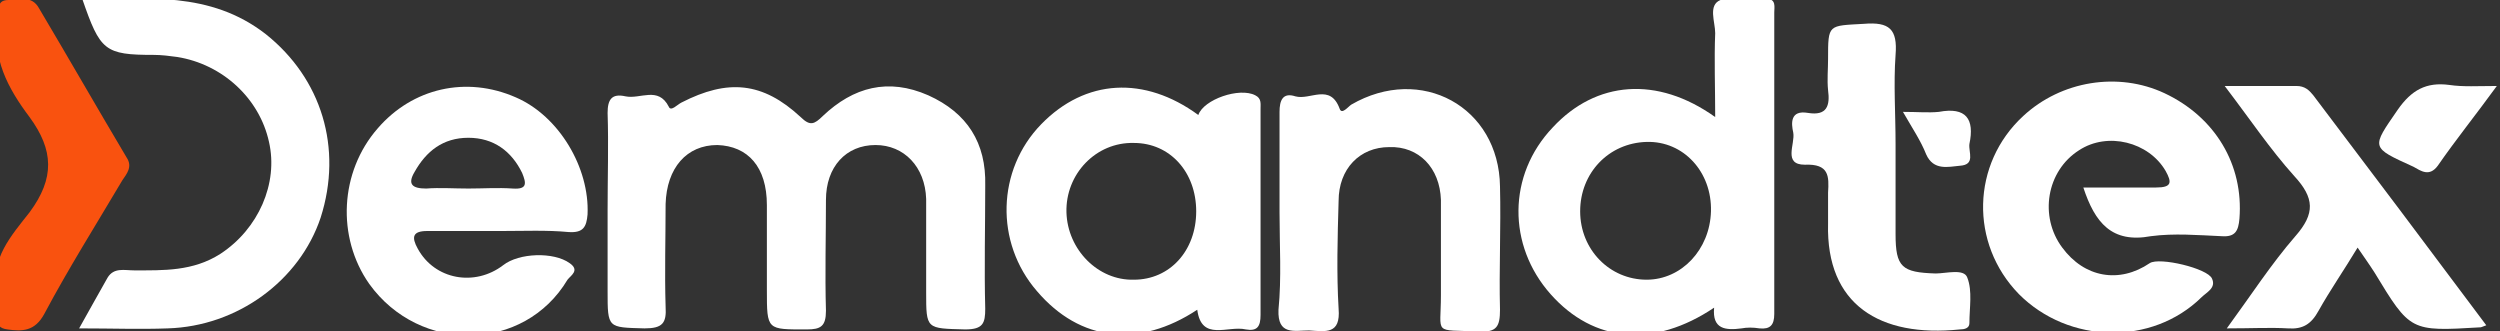
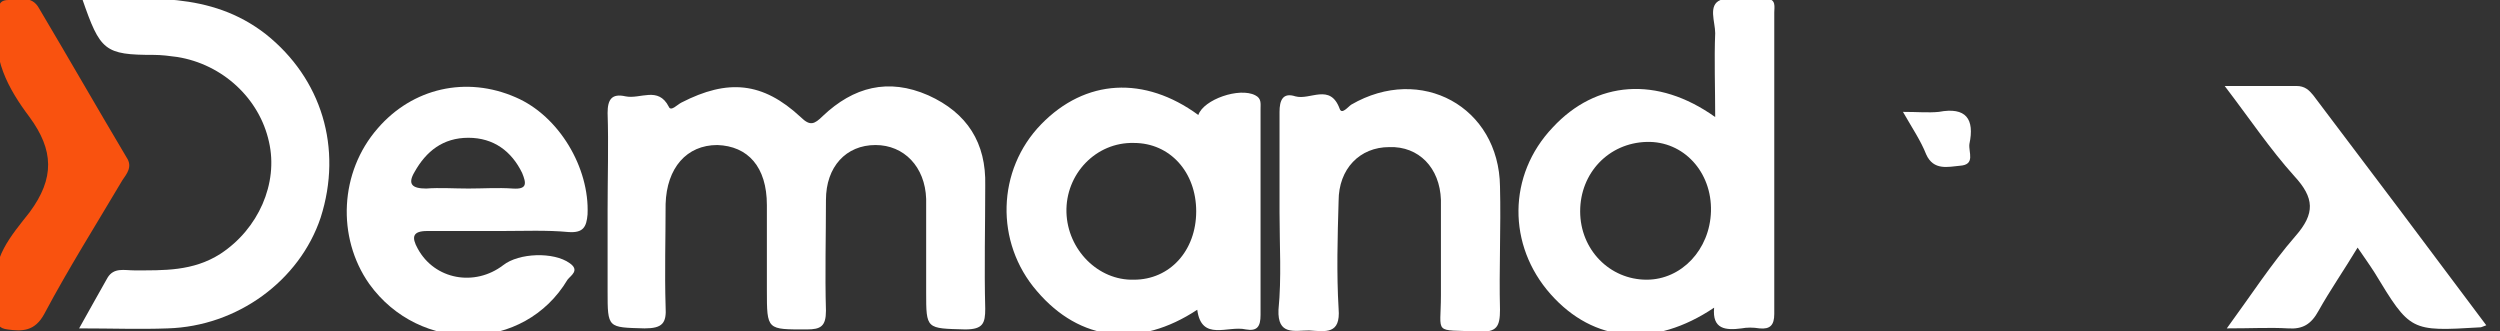
<svg xmlns="http://www.w3.org/2000/svg" width="181" height="24" viewBox="0 0 181 24" fill="none">
  <rect x="0" y="0" width="181" height="24" fill="#333333" stroke="none" />
  <g clip-path="url(#clip0_1256_568)">
    <path d="M43.99 15.225C43.99 12.825 44.066 10.5 43.99 8.175C43.99 7.2 44.295 6.75 45.288 6.975C46.357 7.2 47.656 6.225 48.419 7.725C48.572 8.1 49.03 7.575 49.336 7.425C52.696 5.7 55.217 5.925 57.966 8.475C58.653 9.15 58.959 9 59.57 8.4C61.784 6.3 64.305 5.625 67.207 6.9C70.032 8.175 71.407 10.35 71.331 13.425C71.331 16.425 71.254 19.425 71.331 22.35C71.331 23.4 71.178 23.85 69.88 23.85C67.054 23.775 67.054 23.85 67.054 21.15C67.054 18.9 67.054 16.65 67.054 14.4C66.978 12.075 65.45 10.5 63.388 10.5C61.25 10.5 59.799 12.075 59.799 14.475C59.799 17.175 59.722 19.8 59.799 22.5C59.799 23.625 59.417 23.85 58.424 23.85C55.522 23.85 55.522 23.925 55.522 21C55.522 18.975 55.522 16.875 55.522 14.85C55.522 12.075 54.147 10.575 51.932 10.5C49.718 10.5 48.267 12.15 48.19 14.775C48.19 17.25 48.114 19.725 48.19 22.2C48.267 23.4 47.961 23.775 46.663 23.775C43.99 23.7 43.99 23.775 43.99 21.075C43.99 19.2 43.99 17.175 43.99 15.225Z" fill="white" />
    <path d="M124.103 22.275C119.75 25.2 115.397 24.825 112.266 21.3C109.135 17.775 109.135 12.675 112.419 9.225C115.55 5.85 119.979 5.475 124.18 8.475C124.18 6.3 124.103 4.35 124.18 2.4C124.18 1.575 123.645 0.375 124.562 3.62098e-06C125.554 -0.375 126.776 -0.15 127.922 -0.075C128.609 -0.075 128.457 0.525 128.457 0.9C128.457 8.175 128.457 15.45 128.457 22.725C128.457 23.55 128.151 23.85 127.387 23.775C126.929 23.7 126.471 23.7 126.089 23.775C124.943 23.925 123.951 23.85 124.103 22.275ZM114.404 15.3C114.404 18.075 116.543 20.25 119.216 20.25C121.736 20.25 123.798 18.075 123.874 15.3C123.951 12.45 121.889 10.2 119.216 10.275C116.466 10.35 114.404 12.525 114.404 15.3Z" fill="white" />
    <path d="M86.681 22.425C82.481 25.2 78.204 24.75 75.073 21.075C72.018 17.55 72.171 12.3 75.379 9C78.586 5.7 82.863 5.475 86.758 8.325C87.14 7.2 89.736 6.3 90.882 6.9C91.34 7.125 91.264 7.5 91.264 7.875C91.264 12.825 91.264 17.775 91.264 22.8C91.264 23.625 91.035 24 90.195 23.85C88.896 23.55 86.987 24.75 86.681 22.425ZM86.605 15.3C86.605 12.45 84.696 10.35 82.099 10.35C79.35 10.275 77.135 12.6 77.211 15.375C77.288 18.075 79.503 20.325 82.099 20.25C84.696 20.25 86.605 18.15 86.605 15.3Z" fill="white" />
-     <path d="M150.833 13.575C152.743 13.575 154.423 13.575 156.103 13.575C157.249 13.575 157.249 13.2 156.79 12.375C155.568 10.275 152.59 9.525 150.528 10.875C148.16 12.375 147.626 15.675 149.306 17.925C150.91 20.1 153.43 20.55 155.645 19.05C156.332 18.6 159.845 19.425 160.151 20.175C160.456 20.85 159.769 21.15 159.387 21.525C155.798 25.05 149.764 24.9 146.175 21.3C142.585 17.625 142.738 11.85 146.48 8.4C149.23 5.85 153.354 5.175 156.714 6.75C160.38 8.475 162.442 11.925 162.136 15.825C162.06 16.725 161.831 17.175 160.838 17.1C159.158 17.025 157.401 16.875 155.721 17.1C152.895 17.625 151.673 16.125 150.833 13.575Z" fill="white" />
    <path d="M36.276 16.725C34.52 16.725 32.687 16.725 30.93 16.725C29.861 16.725 29.785 17.175 30.243 18C31.465 20.25 34.367 20.775 36.429 19.2C37.575 18.3 40.095 18.225 41.24 19.05C42.004 19.575 41.317 19.95 41.088 20.25C37.957 25.5 30.396 25.65 26.73 20.55C24.363 17.175 24.592 12.45 27.341 9.3C29.861 6.375 33.756 5.475 37.346 7.05C40.477 8.4 42.692 12.15 42.539 15.525C42.462 16.425 42.233 16.875 41.164 16.8C39.56 16.65 37.957 16.725 36.276 16.725ZM33.909 13.65C34.978 13.65 36.047 13.575 37.117 13.65C38.186 13.725 38.109 13.275 37.804 12.525C37.04 10.95 35.742 9.975 33.909 9.975C32.076 9.975 30.854 10.95 30.014 12.45C29.479 13.35 29.861 13.65 30.854 13.65C31.847 13.575 32.84 13.65 33.909 13.65Z" fill="white" />
    <path d="M5.957 -0.075C10.616 -0.075 15.198 -0.675 19.246 2.475C23.293 5.7 24.821 10.725 23.217 15.75C21.689 20.325 17.184 23.625 12.143 23.775C10.157 23.85 8.095 23.775 5.728 23.775C6.492 22.425 7.103 21.3 7.79 20.1C8.248 19.35 9.012 19.575 9.699 19.575C11.838 19.575 13.976 19.65 15.962 18.375C18.711 16.575 20.162 13.275 19.475 10.275C18.787 7.125 16.114 4.65 12.83 4.125C12.296 4.05 11.685 3.975 11.15 3.975C7.561 3.975 7.255 3.675 5.957 -0.075Z" fill="white" />
    <path d="M92.638 15.375C92.638 12.975 92.638 10.5 92.638 8.1C92.638 7.275 92.868 6.675 93.784 6.975C94.853 7.275 96.304 6 96.992 7.875C97.144 8.325 97.603 7.725 97.832 7.575C102.872 4.65 108.524 7.725 108.6 13.5C108.676 16.5 108.524 19.5 108.6 22.425C108.6 23.625 108.371 24.075 107.073 24C103.712 23.85 104.323 24.3 104.323 21.375C104.323 19.05 104.323 16.8 104.323 14.475C104.247 12.15 102.719 10.575 100.581 10.65C98.443 10.65 96.915 12.225 96.915 14.55C96.839 17.175 96.763 19.8 96.915 22.35C97.068 24.225 95.999 24 94.777 23.925C93.708 23.925 92.486 24.3 92.562 22.425C92.791 20.1 92.638 17.775 92.638 15.375Z" fill="white" />
    <path d="M180.007 23.55C179.625 23.7 179.625 23.7 179.549 23.7C174.508 24 174.508 24 171.912 19.725C171.53 19.125 171.148 18.6 170.69 17.925C169.697 19.575 168.704 21 167.864 22.5C167.33 23.475 166.719 23.85 165.649 23.775C164.351 23.7 163.053 23.775 161.22 23.775C162.976 21.375 164.427 19.125 166.184 17.1C167.635 15.45 167.559 14.325 166.108 12.75C164.351 10.8 162.9 8.625 161.067 6.225C162.976 6.225 164.657 6.225 166.26 6.225C166.871 6.225 167.177 6.525 167.482 6.9C171.683 12.45 175.807 17.925 180.007 23.55Z" fill="white" />
-     <path d="M137.239 10.425C137.239 12.6 137.239 14.775 137.239 16.95C137.239 19.35 137.698 19.725 140.141 19.8C140.905 19.8 142.203 19.425 142.433 20.1C142.814 21.075 142.585 22.275 142.585 23.4C142.585 23.775 142.203 23.85 141.898 23.85C136.094 24.45 132.199 22.05 132.352 16.2C132.352 15.45 132.352 14.7 132.352 13.95C132.428 12.75 132.428 11.85 130.671 11.925C129.068 11.925 129.984 10.425 129.831 9.6C129.679 8.925 129.602 7.95 130.9 8.175C132.275 8.4 132.504 7.65 132.352 6.525C132.275 5.775 132.352 5.025 132.352 4.275C132.352 1.725 132.352 1.875 134.948 1.725C136.781 1.575 137.392 2.1 137.239 3.975C137.087 6.075 137.239 8.25 137.239 10.425Z" fill="white" />
    <path d="M-0.153 21C-0.764 18.825 0.84 17.025 2.138 15.375C3.971 12.9 3.895 10.875 2.138 8.475C0.611 6.45 -0.687 4.125 -0.076 1.425C2.53916e-05 0.9 -0.382 2.68817e-05 0.611 2.68817e-05C1.375 2.68817e-05 2.291 -0.375 2.826 0.6C4.964 4.2 7.026 7.8 9.165 11.4C9.623 12.075 9.165 12.6 8.859 13.05C6.95 16.275 4.964 19.425 3.208 22.725C2.52 24 1.604 24 0.535 23.85C-0.687 23.7 0.076 22.65 -0.153 22.05C-0.153 21.75 -0.153 21.525 -0.153 21Z" fill="#F9520F" />
-     <path d="M180.771 6.225C179.243 8.325 177.792 10.125 176.494 12C175.883 12.825 175.272 12.375 174.738 12.075C171.606 10.65 171.683 10.725 173.592 7.95C174.585 6.525 175.654 5.925 177.334 6.15C178.327 6.3 179.396 6.225 180.771 6.225Z" fill="white" />
    <path d="M137.774 8.1C138.843 8.1 139.607 8.175 140.37 8.1C142.356 7.725 142.967 8.625 142.585 10.425C142.509 11.025 143.043 11.925 141.898 12C141.058 12.075 139.989 12.375 139.454 11.175C139.072 10.2 138.461 9.3 137.774 8.1Z" fill="white" />
  </g>
  <defs>
    <clipPath id="clip0_1256_568">
      <rect width="181" height="24" fill="white" />
    </clipPath>
  </defs>
</svg>